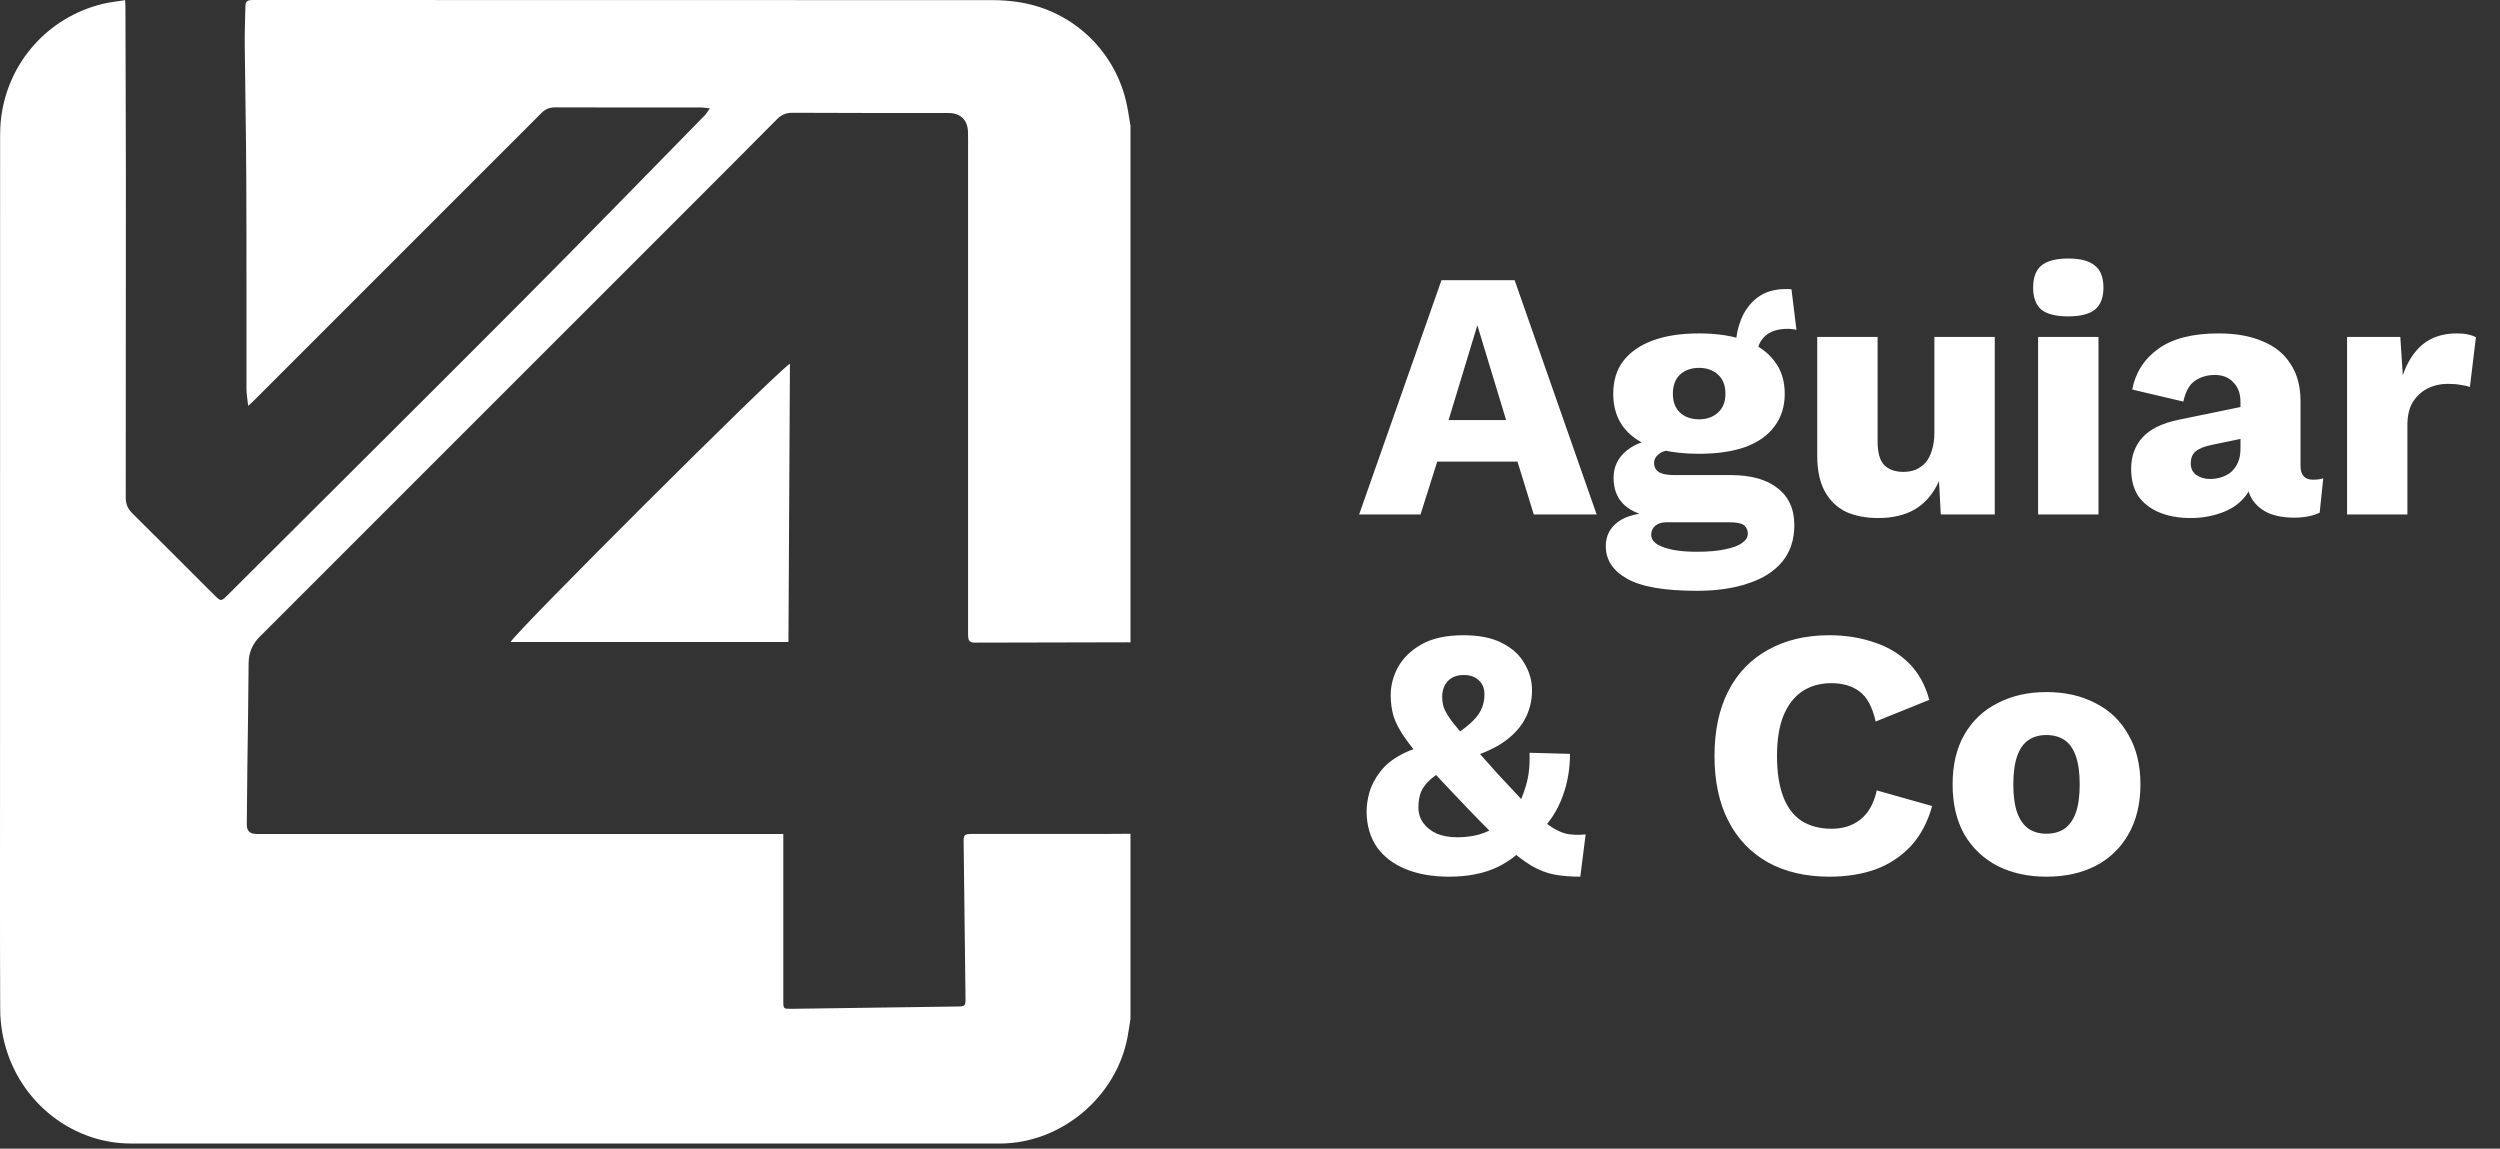
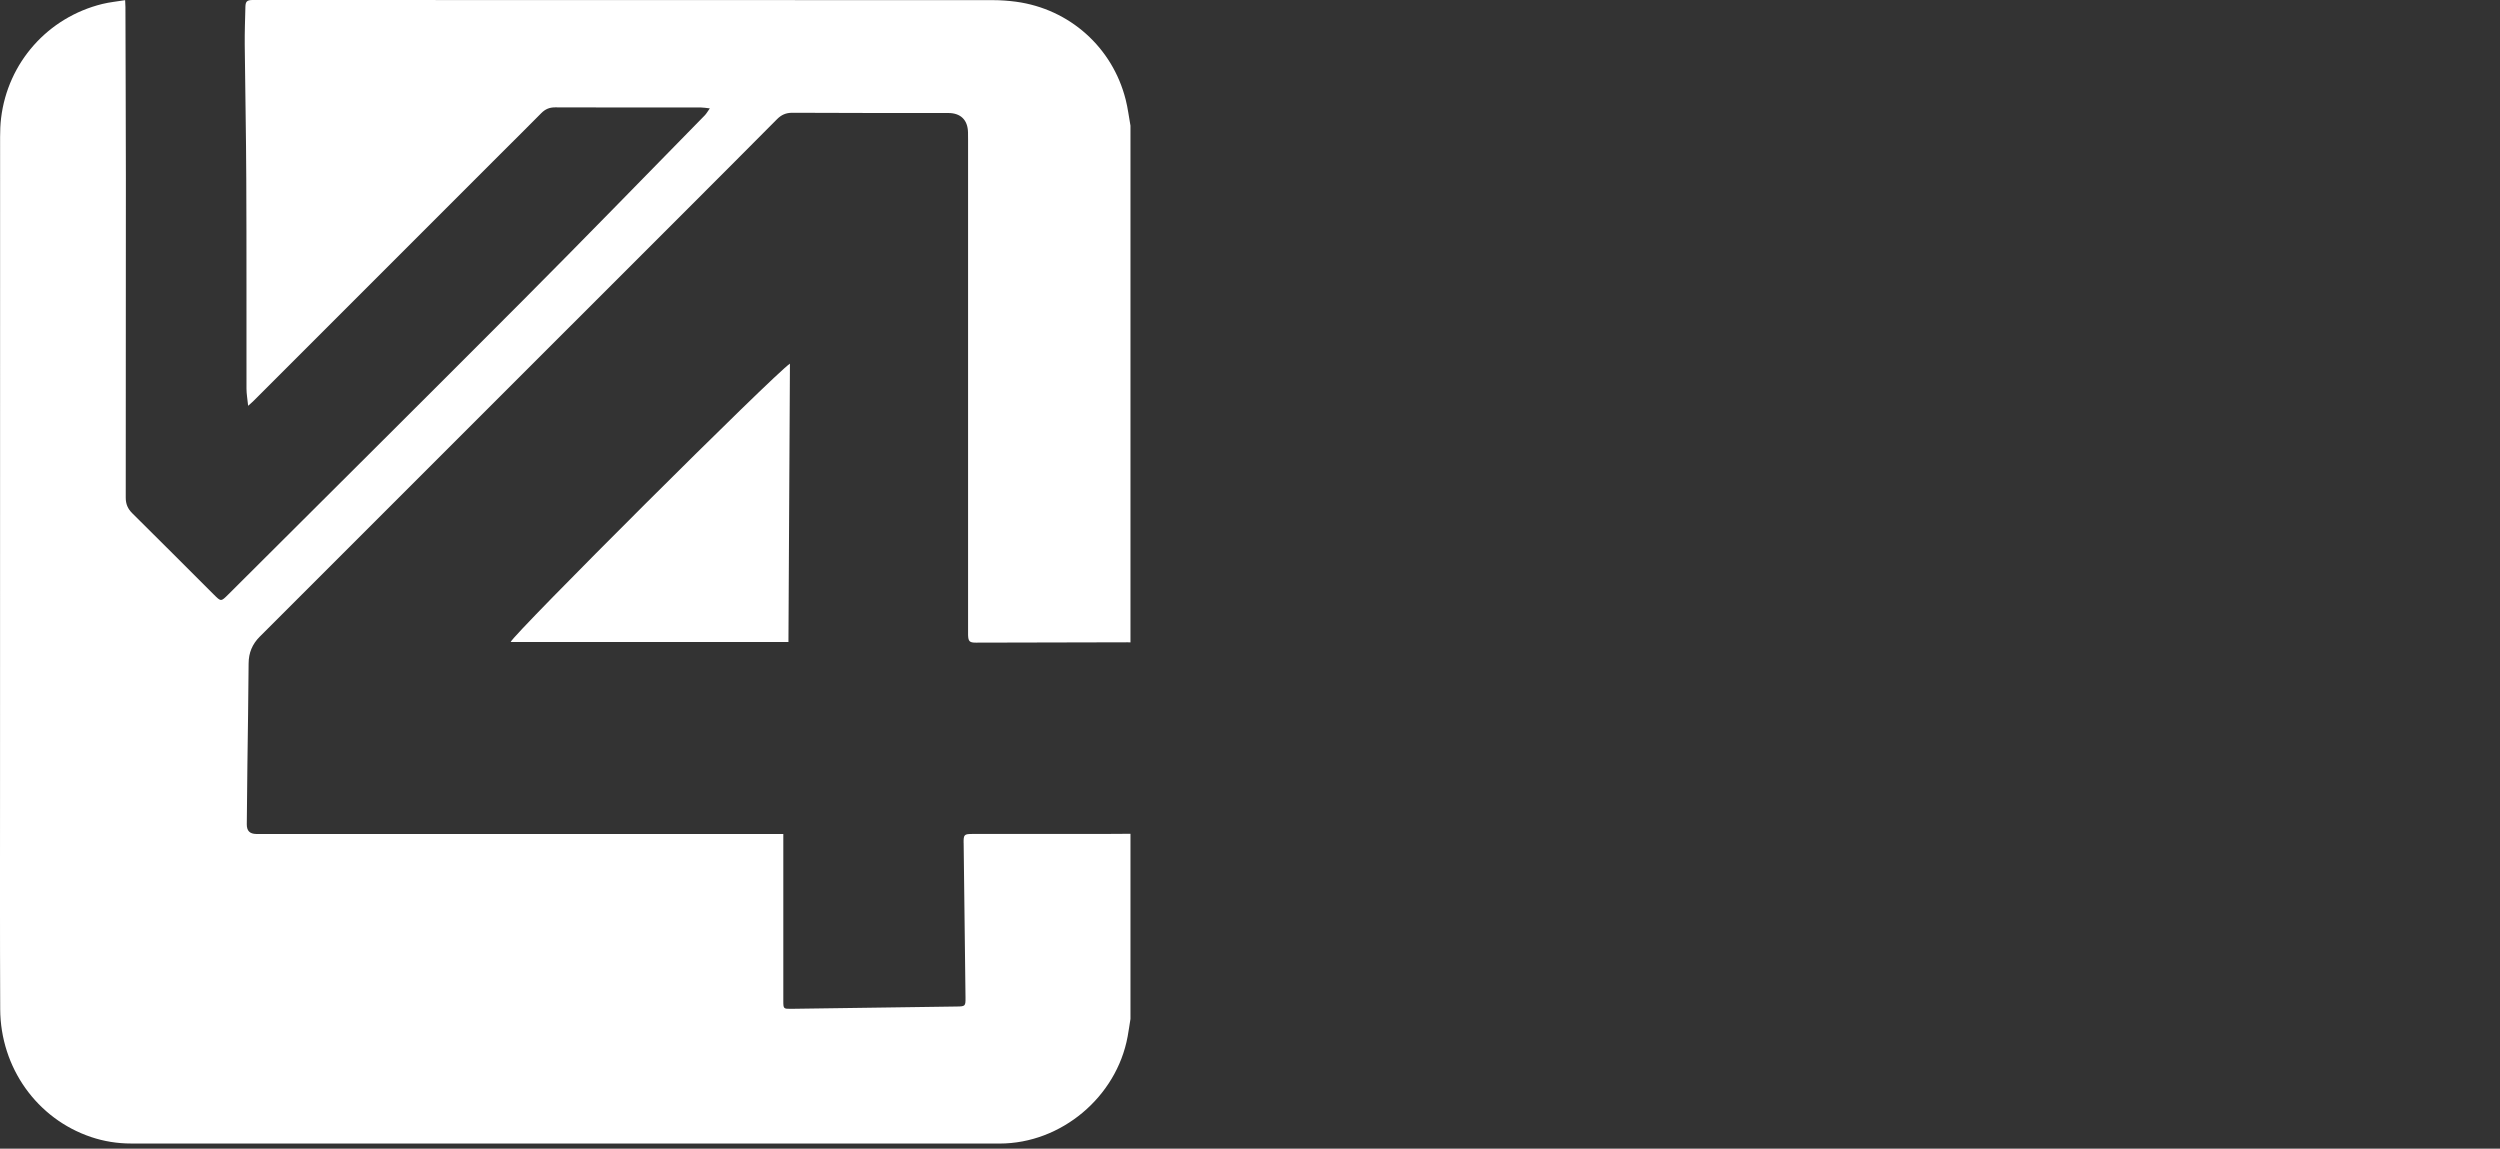
<svg xmlns="http://www.w3.org/2000/svg" width="74" height="34" viewBox="0 0 74 34" fill="none">
  <rect x="0" y="0" width="74" height="34" fill="#333333" stroke="none" />
  <g clip-path="url(#clip0_311_131)">
    <path fill-rule="evenodd" clip-rule="evenodd" d="M28.523 24.955C28.52 24.702 28.538 24.685 28.793 24.685C30.07 24.685 31.347 24.685 32.624 24.685C32.903 24.685 33.183 24.682 33.462 24.68V30.16C33.434 30.334 33.41 30.508 33.378 30.681C33.05 32.471 31.411 33.848 29.592 33.849C21.021 33.851 12.452 33.849 3.881 33.848C3.476 33.848 3.078 33.785 2.693 33.655C1.095 33.115 0.013 31.605 0.006 29.868C-0.004 27.616 0.001 25.364 0.001 23.113C0.001 16.76 0.001 10.408 0.003 4.055C0.003 3.869 0.01 3.682 0.032 3.498C0.229 1.853 1.414 0.515 3.03 0.117C3.246 0.064 3.47 0.043 3.704 0.005C3.708 0.097 3.713 0.154 3.713 0.211C3.717 1.9 3.725 3.588 3.726 5.278C3.727 8.43 3.726 11.582 3.722 14.733C3.722 14.919 3.782 15.06 3.915 15.192C4.721 15.99 5.523 16.794 6.326 17.596C6.542 17.812 6.541 17.811 6.756 17.597C9.659 14.701 12.569 11.812 15.463 8.907C17.275 7.089 19.064 5.248 20.861 3.415C20.911 3.364 20.946 3.298 21.011 3.208C20.895 3.196 20.819 3.181 20.741 3.181C19.305 3.181 17.868 3.184 16.431 3.178C16.26 3.178 16.138 3.232 16.021 3.35C15.62 3.757 15.212 4.159 14.808 4.563C12.378 6.992 9.95 9.423 7.52 11.852C7.473 11.9 7.422 11.943 7.345 12.012C7.326 11.818 7.296 11.661 7.296 11.503C7.293 9.446 7.3 7.39 7.29 5.332C7.285 3.993 7.257 2.655 7.244 1.316C7.241 0.944 7.255 0.571 7.264 0.199C7.269 0.043 7.312 0.005 7.466 0C7.501 -0.001 7.537 0 7.573 0C14.845 0.002 22.116 0.002 29.387 0.004C29.616 0.004 29.848 0.021 30.075 0.051C31.658 0.265 32.932 1.403 33.321 2.952C33.385 3.204 33.415 3.464 33.462 3.72V19.015C33.435 19.014 33.409 19.012 33.382 19.012C31.883 19.015 30.386 19.019 28.887 19.022C28.699 19.022 28.662 18.985 28.655 18.799C28.654 18.768 28.655 18.737 28.655 18.706V4.157C28.655 4.077 28.655 3.997 28.653 3.918C28.645 3.55 28.436 3.345 28.069 3.345C26.53 3.345 24.992 3.346 23.453 3.338C23.263 3.338 23.127 3.399 22.997 3.531C22.161 4.375 21.32 5.214 20.481 6.055C16.218 10.319 11.956 14.582 7.69 18.844C7.466 19.068 7.361 19.323 7.359 19.639C7.353 20.641 7.335 21.642 7.323 22.644C7.315 23.228 7.309 23.814 7.305 24.4C7.304 24.595 7.393 24.682 7.587 24.686C7.636 24.686 7.685 24.686 7.734 24.686H23.186V24.857C23.186 26.447 23.186 28.039 23.186 29.63C23.186 29.861 23.192 29.864 23.426 29.861C25.057 29.837 26.689 29.815 28.32 29.793C28.572 29.79 28.582 29.781 28.579 29.529C28.561 28.004 28.543 26.48 28.524 24.955H28.523ZM15.116 19.003C15.169 18.799 22.941 11.045 23.382 10.764C23.367 13.516 23.353 16.257 23.338 19.003H15.116Z" fill="white" />
-     <path d="M47.261 15.229H45.4L44.917 13.663H42.542L42.048 15.229H40.23L42.668 8.293H44.833L47.261 15.229ZM42.878 12.434H44.581L43.73 9.628L42.878 12.434ZM53.028 8.566L53.175 9.764C53.133 9.75 53.091 9.743 53.048 9.743C53.007 9.736 52.964 9.733 52.922 9.733C52.614 9.733 52.383 9.81 52.229 9.964C52.082 10.111 52.008 10.297 52.008 10.521L51.378 10.29C51.378 10.002 51.43 9.726 51.535 9.459C51.64 9.193 51.801 8.976 52.019 8.808C52.243 8.64 52.523 8.556 52.859 8.556C52.88 8.556 52.905 8.556 52.933 8.556C52.968 8.556 52.999 8.559 53.028 8.566ZM51.22 14.062C51.829 14.062 52.295 14.192 52.618 14.451C52.947 14.704 53.112 15.068 53.112 15.544C53.112 15.979 52.992 16.339 52.754 16.627C52.516 16.914 52.18 17.128 51.745 17.268C51.318 17.415 50.81 17.488 50.222 17.488C49.269 17.488 48.582 17.369 48.162 17.131C47.741 16.893 47.531 16.571 47.531 16.164C47.531 15.87 47.65 15.632 47.889 15.45C48.127 15.268 48.523 15.169 49.076 15.155L49.034 15.323C48.607 15.268 48.288 15.141 48.078 14.945C47.867 14.749 47.762 14.483 47.762 14.146C47.762 13.81 47.896 13.537 48.162 13.327C48.428 13.117 48.782 13.001 49.223 12.98L49.875 13.285H49.707C49.433 13.299 49.241 13.344 49.129 13.421C49.017 13.498 48.961 13.593 48.961 13.705C48.961 13.824 49.01 13.915 49.108 13.978C49.206 14.034 49.353 14.062 49.549 14.062H51.22ZM50.232 16.332C50.568 16.332 50.845 16.308 51.062 16.259C51.286 16.217 51.455 16.154 51.567 16.07C51.679 15.993 51.735 15.902 51.735 15.796C51.735 15.691 51.696 15.607 51.619 15.544C51.542 15.488 51.402 15.46 51.199 15.46H49.318C49.185 15.46 49.076 15.495 48.992 15.565C48.915 15.635 48.876 15.723 48.876 15.828C48.876 15.989 48.995 16.112 49.234 16.196C49.472 16.287 49.805 16.332 50.232 16.332ZM50.295 9.869C50.828 9.869 51.283 9.939 51.661 10.079C52.04 10.22 52.327 10.423 52.523 10.689C52.726 10.948 52.828 11.271 52.828 11.656C52.828 12.034 52.726 12.356 52.523 12.623C52.327 12.889 52.04 13.092 51.661 13.232C51.283 13.365 50.828 13.432 50.295 13.432C49.461 13.432 48.827 13.278 48.393 12.97C47.966 12.661 47.752 12.223 47.752 11.656C47.752 11.271 47.85 10.948 48.046 10.689C48.249 10.423 48.54 10.22 48.919 10.079C49.297 9.939 49.756 9.869 50.295 9.869ZM50.295 10.889C50.064 10.889 49.875 10.955 49.728 11.088C49.587 11.221 49.517 11.411 49.517 11.656C49.517 11.894 49.587 12.08 49.728 12.213C49.875 12.346 50.064 12.412 50.295 12.412C50.519 12.412 50.705 12.346 50.852 12.213C50.999 12.08 51.073 11.894 51.073 11.656C51.073 11.411 50.999 11.221 50.852 11.088C50.705 10.955 50.519 10.889 50.295 10.889ZM55.598 15.334C55.24 15.334 54.925 15.274 54.652 15.155C54.386 15.029 54.175 14.83 54.021 14.556C53.867 14.283 53.79 13.926 53.79 13.484V9.974H55.577V13.064C55.577 13.4 55.643 13.635 55.776 13.768C55.91 13.901 56.099 13.968 56.344 13.968C56.47 13.968 56.589 13.947 56.701 13.905C56.813 13.856 56.911 13.786 56.995 13.695C57.08 13.597 57.142 13.474 57.185 13.327C57.234 13.173 57.258 12.994 57.258 12.791V9.974H59.045V15.229H57.447L57.395 14.241C57.227 14.612 56.992 14.889 56.691 15.071C56.389 15.246 56.025 15.334 55.598 15.334ZM61.222 9.365C60.857 9.365 60.591 9.298 60.423 9.165C60.262 9.025 60.181 8.808 60.181 8.514C60.181 8.212 60.262 7.995 60.423 7.862C60.591 7.722 60.857 7.652 61.222 7.652C61.579 7.652 61.842 7.722 62.01 7.862C62.178 7.995 62.262 8.212 62.262 8.514C62.262 8.808 62.178 9.025 62.01 9.165C61.842 9.298 61.579 9.365 61.222 9.365ZM62.115 9.974V15.229H60.328V9.974H62.115ZM66.318 11.898C66.318 11.652 66.249 11.46 66.109 11.32C65.975 11.172 65.793 11.099 65.562 11.099C65.331 11.099 65.131 11.158 64.963 11.277C64.802 11.39 64.69 11.593 64.627 11.887L63.113 11.53C63.211 11.025 63.47 10.622 63.891 10.321C64.311 10.02 64.904 9.869 65.667 9.869C66.179 9.869 66.613 9.946 66.971 10.101C67.334 10.248 67.611 10.472 67.8 10.773C67.997 11.067 68.095 11.432 68.095 11.866V13.789C68.095 14.062 68.217 14.199 68.462 14.199C68.589 14.199 68.691 14.185 68.768 14.157L68.662 15.176C68.452 15.274 68.196 15.323 67.895 15.323C67.622 15.323 67.38 15.281 67.17 15.197C66.96 15.106 66.795 14.973 66.676 14.798C66.557 14.616 66.497 14.388 66.497 14.115V14.052L66.697 13.978C66.697 14.28 66.606 14.532 66.424 14.735C66.249 14.938 66.018 15.089 65.73 15.187C65.45 15.285 65.156 15.334 64.847 15.334C64.49 15.334 64.178 15.278 63.912 15.166C63.646 15.054 63.439 14.893 63.292 14.682C63.152 14.465 63.082 14.199 63.082 13.884C63.082 13.505 63.194 13.194 63.418 12.948C63.649 12.696 64.01 12.521 64.5 12.423L66.487 12.013L66.476 12.959L65.467 13.169C65.257 13.211 65.099 13.274 64.995 13.358C64.897 13.435 64.847 13.555 64.847 13.716C64.847 13.87 64.904 13.985 65.015 14.062C65.128 14.139 65.261 14.178 65.415 14.178C65.534 14.178 65.646 14.161 65.751 14.126C65.863 14.091 65.961 14.038 66.045 13.968C66.129 13.891 66.196 13.796 66.245 13.684C66.294 13.572 66.318 13.439 66.318 13.285V11.898ZM69.473 15.229V9.974H71.049L71.123 11.109C71.255 10.717 71.452 10.412 71.711 10.195C71.977 9.978 72.314 9.869 72.72 9.869C72.853 9.869 72.965 9.88 73.056 9.901C73.154 9.922 73.231 9.95 73.287 9.985L73.109 11.456C73.038 11.428 72.948 11.407 72.836 11.393C72.73 11.372 72.601 11.362 72.446 11.362C72.237 11.362 72.04 11.407 71.858 11.498C71.676 11.589 71.529 11.726 71.416 11.908C71.311 12.083 71.259 12.307 71.259 12.581V15.229H69.473ZM42.889 25.95C42.405 25.95 41.981 25.876 41.617 25.729C41.253 25.582 40.969 25.368 40.766 25.088C40.563 24.801 40.458 24.451 40.451 24.037C40.451 23.848 40.479 23.652 40.535 23.449C40.598 23.238 40.703 23.039 40.85 22.85C40.997 22.653 41.2 22.485 41.459 22.345C41.726 22.198 42.062 22.089 42.468 22.019L42.794 21.925C43.095 21.743 43.327 21.581 43.488 21.441C43.656 21.294 43.772 21.154 43.835 21.021C43.905 20.881 43.94 20.727 43.94 20.559C43.94 20.376 43.884 20.236 43.772 20.138C43.666 20.033 43.519 19.98 43.33 19.98C43.127 19.98 42.969 20.04 42.857 20.159C42.745 20.278 42.689 20.436 42.689 20.632C42.689 20.744 42.707 20.853 42.742 20.958C42.784 21.063 42.861 21.193 42.973 21.347C43.092 21.501 43.26 21.701 43.477 21.946C43.694 22.191 43.978 22.51 44.328 22.902C44.679 23.28 44.973 23.596 45.211 23.848C45.45 24.093 45.656 24.282 45.831 24.415C46.014 24.549 46.189 24.636 46.357 24.678C46.525 24.713 46.718 24.72 46.935 24.699L46.777 25.95C46.49 25.95 46.234 25.929 46.01 25.887C45.786 25.845 45.558 25.757 45.327 25.624C45.096 25.484 44.833 25.281 44.539 25.014C44.245 24.748 43.884 24.391 43.456 23.942C42.973 23.438 42.581 23.021 42.279 22.692C41.978 22.356 41.747 22.072 41.586 21.841C41.425 21.61 41.312 21.396 41.249 21.2C41.193 21.003 41.165 20.797 41.165 20.58C41.165 20.285 41.239 20.005 41.386 19.739C41.54 19.466 41.775 19.241 42.09 19.066C42.405 18.891 42.815 18.803 43.32 18.803C43.789 18.803 44.171 18.881 44.465 19.035C44.766 19.189 44.987 19.392 45.127 19.644C45.274 19.89 45.348 20.152 45.348 20.433C45.348 20.748 45.274 21.038 45.127 21.305C44.98 21.571 44.752 21.806 44.444 22.009C44.136 22.205 43.733 22.37 43.236 22.503L42.91 22.681C42.672 22.822 42.482 22.951 42.342 23.07C42.209 23.189 42.115 23.316 42.059 23.449C42.01 23.575 41.985 23.725 41.985 23.901C41.985 24.076 42.034 24.23 42.132 24.363C42.23 24.496 42.363 24.601 42.532 24.678C42.707 24.748 42.906 24.783 43.13 24.783C43.46 24.783 43.747 24.731 43.992 24.626C44.237 24.52 44.476 24.384 44.707 24.216L44.854 23.995C44.987 23.771 45.092 23.522 45.169 23.249C45.253 22.976 45.288 22.653 45.274 22.282L46.472 22.314C46.472 22.762 46.399 23.182 46.252 23.575C46.112 23.96 45.901 24.296 45.621 24.584L45.306 24.836C45.075 25.179 44.756 25.452 44.349 25.655C43.943 25.852 43.456 25.95 42.889 25.95ZM57.191 23.858C57.058 24.342 56.844 24.741 56.55 25.056C56.256 25.365 55.906 25.592 55.499 25.74C55.093 25.88 54.645 25.95 54.154 25.95C53.453 25.95 52.847 25.81 52.336 25.529C51.825 25.242 51.432 24.832 51.159 24.3C50.886 23.767 50.749 23.126 50.749 22.377C50.749 21.627 50.886 20.986 51.159 20.453C51.432 19.921 51.825 19.515 52.336 19.234C52.847 18.947 53.45 18.803 54.144 18.803C54.627 18.803 55.072 18.874 55.478 19.014C55.885 19.147 56.228 19.354 56.508 19.634C56.788 19.914 56.988 20.275 57.107 20.716L55.52 21.357C55.422 20.923 55.261 20.625 55.037 20.464C54.82 20.303 54.543 20.222 54.207 20.222C53.877 20.222 53.59 20.303 53.345 20.464C53.107 20.625 52.921 20.867 52.788 21.189C52.662 21.504 52.599 21.9 52.599 22.377C52.599 22.846 52.658 23.242 52.777 23.564C52.897 23.886 53.075 24.128 53.313 24.289C53.559 24.45 53.86 24.531 54.217 24.531C54.553 24.531 54.837 24.44 55.068 24.258C55.307 24.069 55.468 23.781 55.552 23.396L57.191 23.858ZM60.572 20.485C61.125 20.485 61.608 20.594 62.022 20.811C62.442 21.021 62.768 21.333 62.999 21.746C63.237 22.152 63.357 22.643 63.357 23.217C63.357 23.792 63.237 24.286 62.999 24.699C62.768 25.105 62.442 25.417 62.022 25.634C61.608 25.845 61.125 25.95 60.572 25.95C60.032 25.95 59.552 25.845 59.132 25.634C58.712 25.417 58.382 25.105 58.144 24.699C57.913 24.286 57.797 23.792 57.797 23.217C57.797 22.643 57.913 22.152 58.144 21.746C58.382 21.333 58.712 21.021 59.132 20.811C59.552 20.594 60.032 20.485 60.572 20.485ZM60.572 21.757C60.368 21.757 60.193 21.806 60.046 21.904C59.899 22.002 59.787 22.16 59.71 22.377C59.633 22.594 59.594 22.874 59.594 23.217C59.594 23.561 59.633 23.841 59.71 24.058C59.787 24.268 59.899 24.426 60.046 24.531C60.193 24.629 60.368 24.678 60.572 24.678C60.782 24.678 60.961 24.629 61.108 24.531C61.255 24.426 61.367 24.268 61.444 24.058C61.521 23.841 61.559 23.561 61.559 23.217C61.559 22.874 61.521 22.594 61.444 22.377C61.367 22.16 61.255 22.002 61.108 21.904C60.961 21.806 60.782 21.757 60.572 21.757Z" fill="white" />
  </g>
  <defs>
    <clipPath id="clip0_311_131">
      <rect width="73.362" height="33.869" fill="white" />
    </clipPath>
  </defs>
</svg>